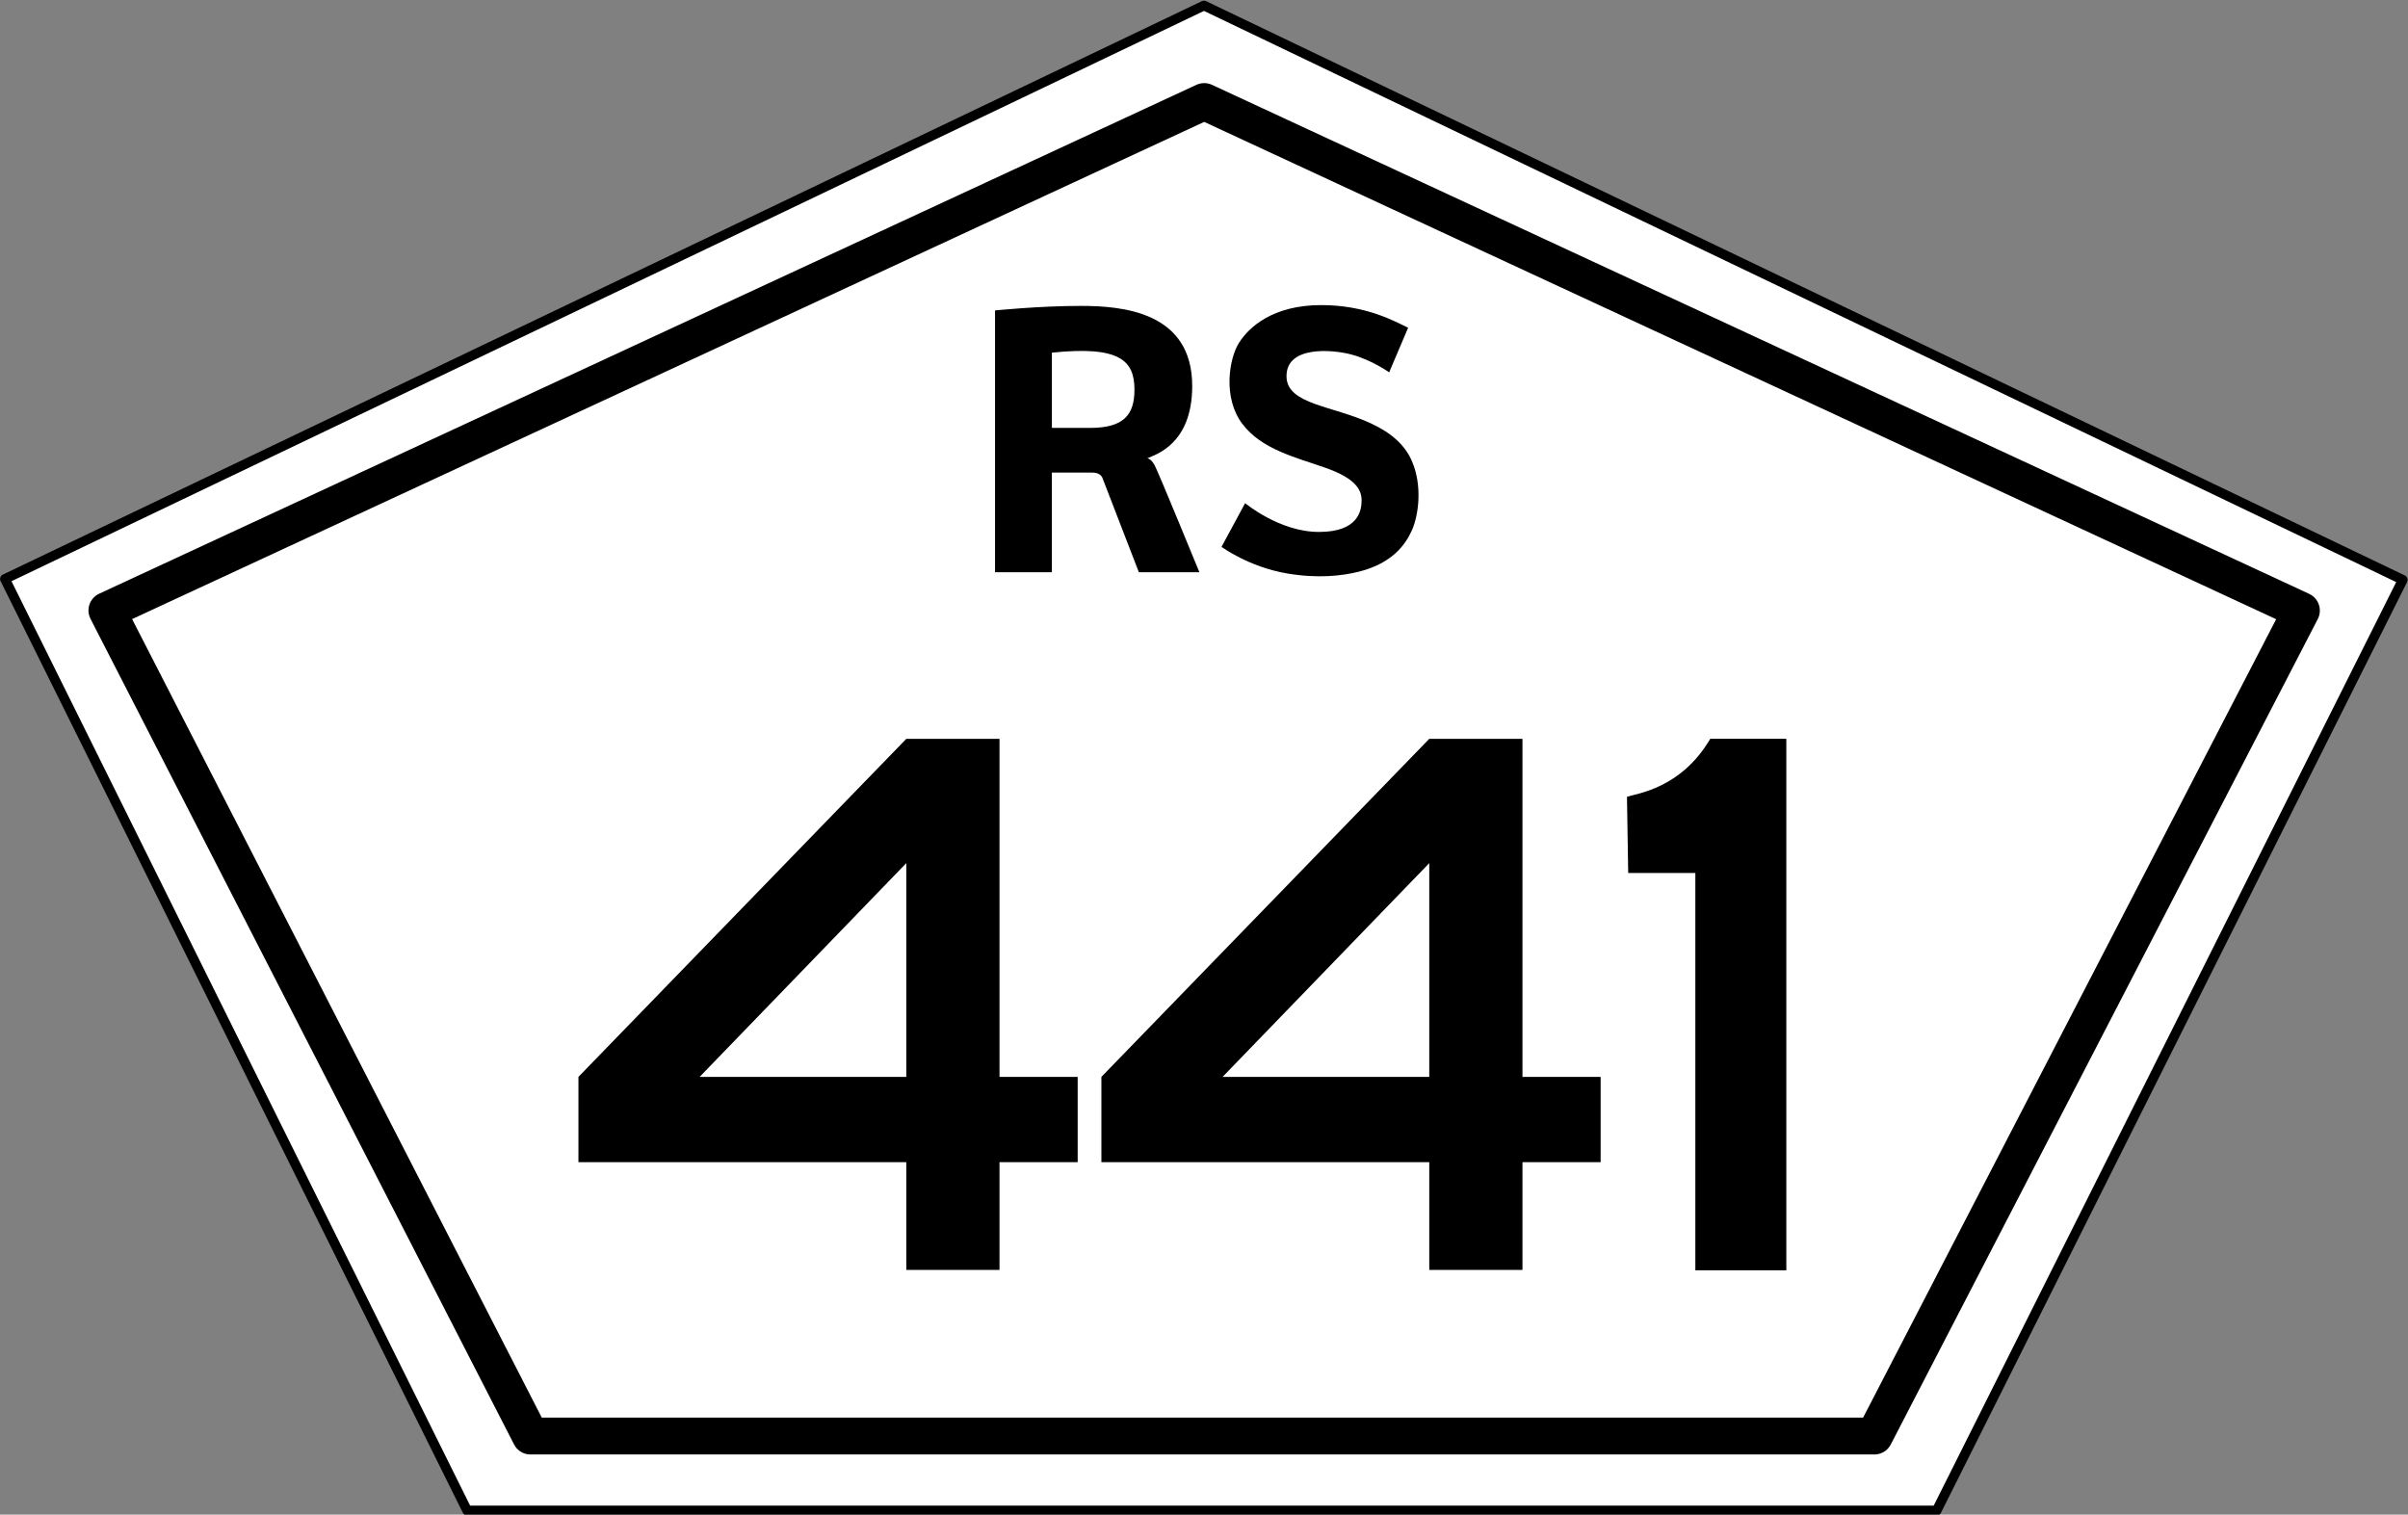
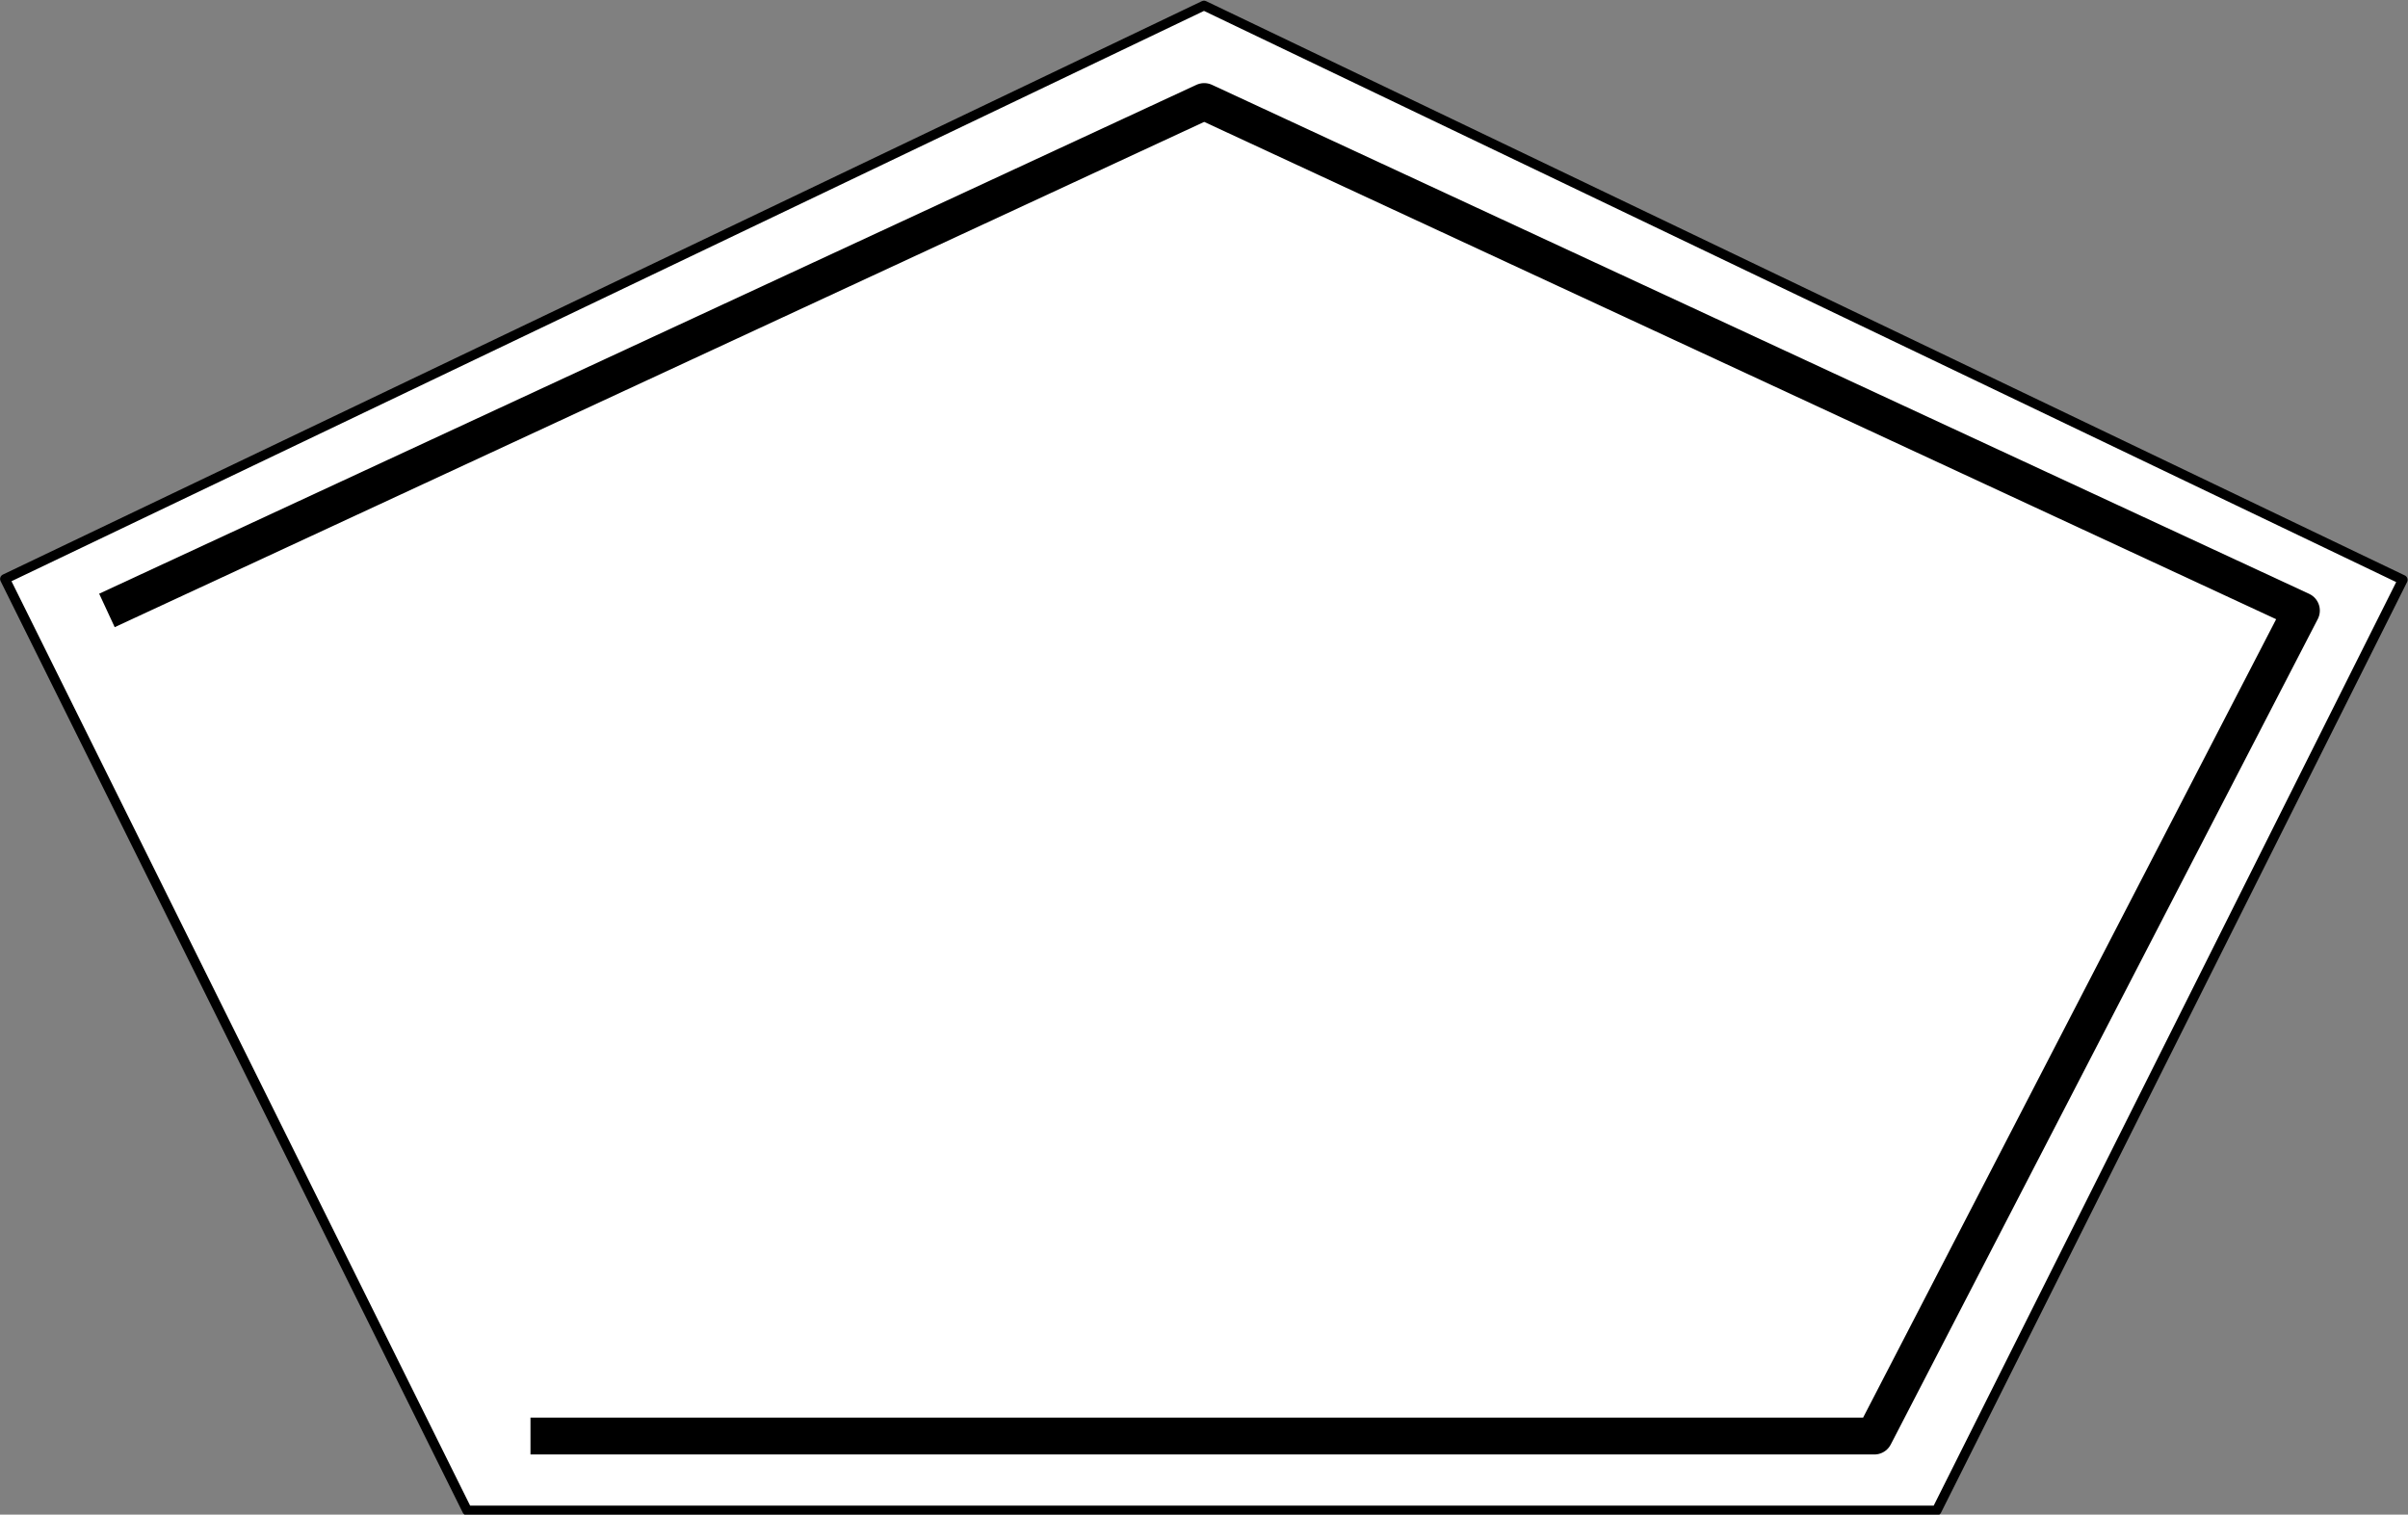
<svg xmlns="http://www.w3.org/2000/svg" width="1240" height="780">
  <rect width="100%" height="100%" fill="#808080" stroke="none" />
  <g stroke="#000" stroke-linejoin="round" stroke-miterlimit="10">
    <path fill="#fff" stroke-width="5" d="M2.55 298.16L620 2.85l617.3 295.76-240 479.28h-756.75z" />
-     <path fill="none" stroke-width="19" d="M55.064 314.366L620.1 52.3l565 262.14-219.9 425.1H273.171z" />
+     <path fill="none" stroke-width="19" d="M55.064 314.366L620.1 52.3l565 262.14-219.9 425.1H273.171" />
  </g>
-   <path d="M594.564 239.574c-1.94-3.56-3.8-3.542-3.8-3.54 4.195-1.907 23.042-7.146 23.167-37 .158-38.5-36-41.5-57.333-41.5s-44.208 2.333-44.208 2.333v134.833h29.273v-51.333h20.74c3.254 0 4.604 1.442 5.151 2.401.125.22 18.9 48.93 18.9 48.93h31.172c.003 0-21.122-51.562-23.06-55.125zm-33.208-19.208H541.67v-38.75c35.292-3.667 42.52 4.256 42.52 19.11.001 13-5.67 19.64-22.83 19.64zm67.666 61.25l12.166-22.5s17.666 14.83 38 14.83 21.97-11 21.97-16.25-2.8-11.2-18.37-16.7-33-9.43-43.08-22.76-6.85-33.53-1.68-41.7 17.58-19.42 42.334-19.417c23.416 0 38.174 8.556 44.75 11.667l-9.764 22.963s-8.856-6.297-19.172-9.109-34.359-4.688-33.672 11.688c.588 14 24.2 14.7 43.44 23.7 10.74 5 17.478 11.2 21 19.172 5.7 12.854 3.521 28.233.125 35.875-3.412 7.68-10.4 17-27 21.25-9.182 2.341-21.693 3.641-37.25 1-19.872-3.376-33.789-13.709-33.789-13.709zm208.789 128.708c5.135-1.673 27.95-4.3 42.896-29.875h39.166v273.75h-46.855V449.574H838.44l-.629-39.25zm-13.563 144.259h-40.25V380.5h-48L567.165 554.583V598.5h168.833V654h48v-55.5h40.25v-43.917zm-194.672 0L735.998 444.5v110.083H629.576zm-74.627 0h-40.25V380.5h-48L297.866 554.583V598.5h168.833V654h48v-55.5h40.25v-43.917zm-194.672 0L466.699 444.5v110.083H360.277z" />
</svg>